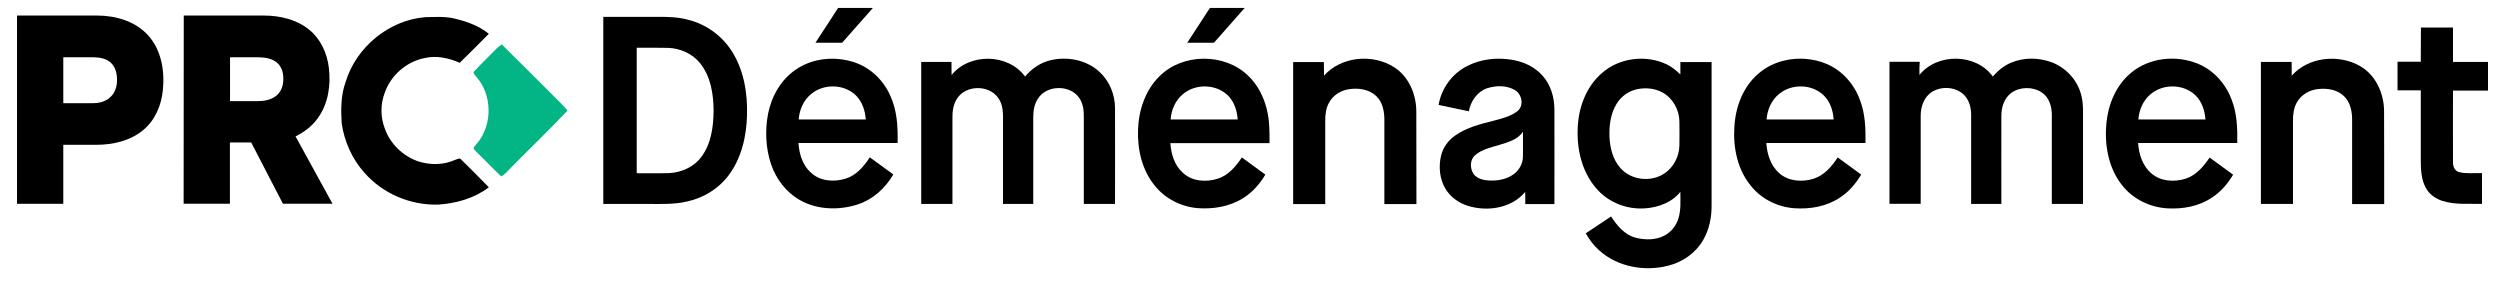
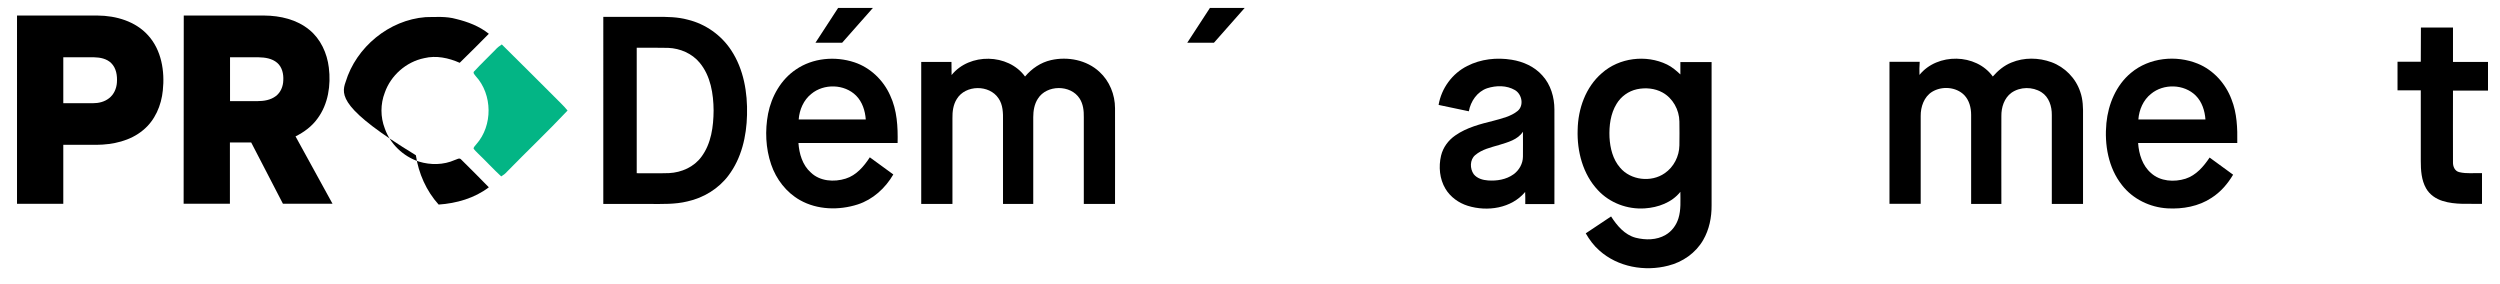
<svg xmlns="http://www.w3.org/2000/svg" version="1.1" id="Layer_1" x="0px" y="0px" viewBox="0 0 2042.1 232.2" style="enable-background:new 0 0 2042.1 232.2;" xml:space="preserve">
  <style type="text/css">
	.st0{fill:#03B585;}
</style>
  <g>
    <g>
      <path d="M13.9,12.7c22,0,43.9-0.1,65.9,0c15,0.1,30.9,4.7,41.2,16.2c10.9,12,13.7,29.3,12,45c-1.2,12.2-6.4,24.5-16.1,32.4    c-10.5,8.8-24.6,11.9-38.1,12c-9,0-18.1,0-27.1,0c0,16.1,0,32.1,0,48.2c-12.6,0-25.2,0-37.8,0C13.9,115.2,13.9,64,13.9,12.7z     M51.7,46.8c0,12.5,0,25,0,37.5c8.1,0,16.2,0,24.3,0c4.6,0,9.3-1.1,13-4c4-3,6.2-8,6.5-12.9c0.4-5.6-0.5-11.8-4.7-15.9    c-3.7-3.6-9-4.6-13.9-4.7C68.5,46.7,60.1,46.8,51.7,46.8z" />
    </g>
    <g>
      <path d="M150.1,12.7c21.9,0,43.9,0,65.8,0c13,0.1,26.5,3.2,36.7,11.6c9.3,7.5,14.6,19.2,16,30.9c1.8,14.4-0.5,29.9-9.3,41.7    c-4.5,6.3-11,11.1-17.9,14.5c10.1,18.4,20.1,36.7,30.2,55c-13.5,0-27,0-40.5,0c-8.6-16.7-17.3-33.3-25.9-50c-5.8,0-11.6,0-17.4,0    c0,16.7,0,33.4,0,50c-12.6,0-25.2,0-37.8,0C150.1,115.2,150.1,64,150.1,12.7z M187.9,46.8c0,12,0,23.9,0,35.8c7.5,0,15,0,22.5,0    c5.2,0,10.7-0.9,14.9-4.1c4-3,6-8,6.1-12.9c0.3-5.1-0.9-10.8-5-14.3c-4.2-3.6-9.9-4.4-15.1-4.5C203.4,46.7,195.7,46.8,187.9,46.8z    " />
    </g>
  </g>
  <g>
    <path d="M684.6,6.5c9.5,0,18.9,0,28.4,0c-8.3,9.5-16.7,18.9-25.1,28.4c-7.3,0-14.6,0-21.8,0C672.2,25.4,678.4,15.9,684.6,6.5z" />
    <path d="M988.3,6.5c9.5,0,18.9,0,28.4,0c-8.4,9.5-16.7,18.9-25.1,28.4c-7.3,0-14.6,0-21.8,0C975.9,25.4,982.1,16,988.3,6.5z" />
    <g>
      <path d="M492.8,13.8c14.5,0,28.9,0,43.4,0c8.6-0.1,17.3,0,25.7,2.3c14.4,3.5,27.3,12.6,35.4,25c10.2,15.5,13.4,34.5,12.9,52.8    c-0.4,17.4-4.5,35.4-15.2,49.5c-8.1,10.8-20.3,18.2-33.4,21.1c-10.1,2.5-20.6,2.1-30.9,2.1c-12.6,0-25.3,0-37.9,0    C492.8,115.7,492.8,64.8,492.8,13.8z M520.1,39c0,34.2,0,68.4,0,102.5c8.8-0.1,17.6,0.2,26.4-0.1c10.2-0.5,20.4-5,26.5-13.4    c8-10.8,9.8-24.7,9.9-37.7c-0.1-13.6-2.4-28.3-11.4-39.1c-6.3-7.6-16-11.7-25.7-12.1C537.3,38.9,528.7,39,520.1,39z" />
    </g>
    <path d="M1977.5,22.5c8.7,0,17.5,0,26.2,0c0,9.4,0,18.7,0,28.1c9.5,0,19.1,0,28.6,0c0,7.8,0,15.6,0,23.4c-9.5,0-19.1,0-28.6,0   c0,19.5-0.1,39.1,0,58.6c-0.1,3.4,1.5,7.2,5.1,8c6.1,1.5,12.4,0.6,18.6,0.8c0,8.4,0,16.7,0,25.1c-10.7-0.2-21.7,0.9-32-2.3   c-5.6-1.7-10.8-5.2-13.7-10.4c-3.8-6.7-4.3-14.7-4.3-22.3c0-19.2,0-38.4,0-57.7c-6.3,0-12.7,0-19,0c0-7.8,0-15.6,0-23.4   c6.3,0,12.7,0,19,0C1977.5,41.3,1977.5,31.9,1977.5,22.5z" />
    <g>
      <path d="M650.1,56.8c13.8-9.5,32.1-11.1,47.8-5.9c13,4.3,23.7,14.6,29.2,27c5.7,12.1,6.4,25.8,6.1,38.9c-27,0-54,0-81,0    c0.6,8.8,3.3,18.1,10.1,24.1c7.4,7.2,19,8,28.5,5c8.7-2.7,14.9-10,19.7-17.4c6.4,4.6,12.8,9.3,19.2,14    c-6.5,11.2-16.7,20.5-29.1,24.5c-15.3,4.9-32.9,4.5-47.1-3.5c-11.2-6.3-19.5-17.1-23.6-29.2c-4.5-13.2-5.1-27.7-2.5-41.4    C630.2,78.7,637.9,65,650.1,56.8z M662.7,76.7c-6.3,5-9.7,12.9-10.3,20.9c18.3,0,36.6,0,54.8,0c-0.5-7.1-2.8-14.4-7.9-19.5    C689.8,68.6,673,68.1,662.7,76.7z" />
    </g>
    <path d="M777.3,61.3c14.6-18.2,46.2-17.7,60,1.2c5.5-6.5,12.8-11.5,21.2-13.4c13.7-3.1,29.2-0.1,39.6,9.6   c8.2,7.5,12.7,18.6,12.7,29.7c0.1,26.1,0,52.1,0,78.2c-8.5,0-17,0-25.5,0c0-23.6,0-47.3,0-70.9c0.1-5.2-0.5-10.7-3.4-15.2   c-7.3-11.5-26.9-11.4-34.1,0.1c-2.9,4.4-3.8,9.9-3.8,15.1c0,23.6,0,47.3,0,70.9c-8.2,0-16.4,0-24.7,0c0-22.7,0-45.4,0-68.1   c0.1-6.2,0-12.9-3.7-18.2c-7.5-11.3-26.9-11.1-34,0.5c-3,4.7-3.7,10.4-3.6,15.8c0,23.3,0,46.7,0,70c-8.5,0-17,0-25.5,0   c0-38.6,0-77.3,0-116c8.2,0,16.4,0,24.7,0C777.3,54.2,777.2,57.8,777.3,61.3z" />
    <g>
-       <path d="M947.2,62.2c18.8-18.7,52.5-19,71.8-0.9c9,8.3,14.4,19.9,16.6,31.8c1.5,7.8,1.4,15.8,1.4,23.8c-27,0-54,0-81,0    c0.6,8.8,3.3,18.1,10.1,24.1c7.4,7.2,19,8,28.5,5c8.7-2.7,14.9-10,19.8-17.4c6.4,4.6,12.8,9.3,19.2,14    c-4.5,7.6-10.5,14.5-18.1,19.2c-11,7-24.6,9.2-37.4,8.2c-13.4-1.2-26.3-7.7-34.7-18.2C932.8,139,929,122,929.6,105.9    C930.1,89.9,935.6,73.5,947.2,62.2z M966.5,76.7c-6.3,5-9.7,12.9-10.3,20.9c18.3,0,36.6,0,54.8,0c-0.5-6.7-2.5-13.5-7-18.6    C994.6,68.6,977,67.9,966.5,76.7z" />
-     </g>
-     <path d="M1081.5,61.8c14.1-15.9,40.1-18.1,57.6-6.7c11.9,7.8,17.8,22.2,17.8,36.1c0.1,25.2,0,50.3,0.1,75.5c-8.7,0-17.5,0-26.2,0   c0-23,0-46,0-69.1c0-6.8-1.5-14.2-6.6-19.1c-5.7-5.5-14.3-6.8-21.9-5.7c-6.8,0.9-13.3,4.8-16.6,10.9c-2.6,4.5-3.2,9.7-3.2,14.8   c0,22.7,0,45.4,0,68.2c-8.7,0-17.5,0-26.2,0c0-38.7,0-77.3,0-116c8.4,0,16.7,0,25.1,0C1081.4,54.4,1081.4,58.1,1081.5,61.8z" />
+       </g>
    <g>
      <path d="M1198.5,53.9c11.1-5.7,24.1-7.1,36.3-5.1c9.4,1.5,18.6,5.6,25,12.8c6.9,7.5,9.9,17.8,9.9,27.8c0.1,25.8,0,51.5,0,77.3    c-7.9,0-15.9,0-23.8,0c0-3.3,0.1-6.6-0.1-9.9c-11.2,13.4-30.9,16.3-46.9,11.3c-7.4-2.3-14.2-7.2-18.2-13.9c-4.8-8-5.7-18-3.6-27    c1.6-6.8,6-12.7,11.7-16.6c9.3-6.5,20.5-9.3,31.3-12c6.8-1.9,14.1-3.5,19.6-8c5.3-4.5,3.5-13.6-2.2-17c-6.8-4-15.4-3.9-22.8-1.5    c-8.1,2.8-13.4,10.6-14.9,18.8c-8.2-1.7-16.5-3.5-24.7-5.2C1177.4,72.1,1186.3,60,1198.5,53.9z M1224.6,118.4    c-6.8,2-14.1,3.6-19.6,8.3c-4.5,3.8-4.4,11.1-1.2,15.6c2.8,3.5,7.4,4.8,11.7,5.1c7.2,0.5,14.8-0.7,20.8-5    c4.6-3.3,7.7-8.8,7.7-14.5c0.1-6.8,0-13.5,0-20.3C1239.7,114.2,1231.6,116.2,1224.6,118.4z" />
    </g>
    <g>
      <path d="M1308.4,59.8c14.2-12.7,36.2-15.4,53.3-7.1c4.1,2,7.6,5,10.9,8.1c0-3.4,0-6.8,0-10.1c8.5,0,17,0,25.5,0    c0,39,0,77.9,0,116.9c0.1,9.9-1.9,19.9-6.9,28.5c-6.1,10.6-16.8,18-28.5,20.9c-19.2,5-41.3,1.1-56.3-12.4    c-4.5-3.9-8.1-8.8-11.1-14c6.9-4.6,13.8-9.2,20.7-13.8c4.8,7.5,11.1,15,20.1,17.4c8,2,17.1,2,24.4-2.3c5.1-2.9,8.8-8,10.5-13.5    c2.2-7,1.6-14.5,1.6-21.7c-6.9,8.7-18.2,12.8-29,13.5c-14.2,1-28.7-4.4-38.4-14.9c-12.3-13.1-17.1-31.7-16.5-49.3    C1289,88.9,1295.2,71.2,1308.4,59.8z M1337.1,72.9c-6.9,1.5-13,5.9-16.6,11.9c-5,8.1-6.2,18-5.8,27.4c0.5,8.8,2.7,17.9,8.6,24.7    c8.7,10.4,25.5,12.3,36.5,4.6c7.4-5,11.9-13.9,12-22.8c0.1-6.5,0.1-12.9,0-19.4c-0.1-9.6-5.4-19.2-13.9-23.8    C1351.7,72.1,1344.1,71.4,1337.1,72.9z" />
    </g>
    <g>
-       <path d="M1436.5,60c15-13,37.5-15.3,55.5-7.8c12.6,5.3,22.4,16.3,27.1,29c4.5,11.3,4.9,23.6,4.7,35.6c-27,0-54,0-81,0    c0.6,9,3.5,18.5,10.5,24.6c7.5,6.8,18.8,7.5,28.1,4.6c8.7-2.8,14.9-10,19.7-17.4c6.4,4.6,12.8,9.3,19.2,14    c-4.4,7.4-10.2,14.2-17.5,18.9c-10.9,7.2-24.3,9.5-37.1,8.6c-13.7-1-26.9-7.5-35.5-18.3c-10.9-13.2-14.6-31-13.5-47.8    C1417.5,87.6,1423.7,70.8,1436.5,60z M1453.3,76.7c-6.3,5-9.7,12.9-10.3,20.9c18.3,0,36.6,0,54.8,0c-0.5-7.1-2.7-14.4-7.9-19.5    C1480.4,68.6,1463.6,68.1,1453.3,76.7z" />
-     </g>
+       </g>
    <path d="M1567.9,61.2c14.6-18.1,46.2-17.7,59.9,1.3c4.2-4.8,9.2-9,15.2-11.4c10.3-4.3,22.2-4.1,32.7-0.3c10.9,4,19.8,13,23.5,24.1   c2.3,6.4,2.4,13.2,2.3,19.9c0,23.9,0,47.9,0,71.8c-8.5,0-17,0-25.5,0c0-24.2,0-48.5,0-72.7c0.1-7-2.3-14.7-8.5-18.6   c-7.3-4.6-17.4-4.5-24.5,0.5c-5.9,4.3-8.3,11.9-8.2,19c-0.1,23.9,0,47.9,0,71.8c-8.2,0-16.4,0-24.7,0c0-24.3,0-48.5,0-72.8   c0-5.8-1.5-11.8-5.6-16.1c-6.7-6.8-18.3-7.6-26.3-2.7c-6.6,4.1-9.4,12.3-9.3,19.8c0,23.9,0,47.8,0,71.7c-8.5,0-17,0-25.5,0   c0-38.7,0-77.3,0-116c8.2,0,16.5,0,24.7,0C1567.8,54.2,1567.8,57.7,1567.9,61.2z" />
    <g>
      <path d="M1740.7,59.5c14.9-12.5,36.8-14.7,54.5-7.5c12.8,5.2,22.8,16.3,27.6,29.2c4.5,11.3,4.9,23.6,4.7,35.6c-27,0-54,0-81,0    c0.6,9,3.5,18.5,10.6,24.6c7.5,6.8,18.8,7.5,28.1,4.6c8.7-2.8,14.8-10,19.7-17.3c6.4,4.6,12.8,9.3,19.2,14    c-4.4,7.4-10.2,14.2-17.6,18.9c-10.5,7-23.6,9.3-36,8.6c-14.3-0.8-28.3-7.6-37.1-18.9c-11.3-14.2-14.5-33.2-12.8-50.8    C1722.1,85,1728.6,69.5,1740.7,59.5z M1757,76.7c-6.3,5-9.7,12.9-10.3,20.9c18.3,0,36.6,0,54.8,0c-0.5-7.1-2.8-14.4-7.9-19.5    C1784.1,68.6,1767.3,68.1,1757,76.7z" />
    </g>
-     <path d="M1872,61.8c13.5-15.3,38.1-17.8,55.5-8c12.9,7.2,19.7,22.1,19.9,36.5c0.2,25.5,0,50.9,0.1,76.4c-8.7,0-17.5,0-26.2,0   c0-23,0-46,0-69.1c0-6.6-1.4-13.7-6.2-18.6c-5.4-5.7-13.9-7.1-21.4-6.3c-7.1,0.7-14,4.6-17.5,10.9c-2.6,4.5-3.2,9.8-3.2,14.9   c0,22.7,0,45.4,0,68.1c-8.7,0-17.5,0-26.2,0c0-38.7,0-77.3,0-116c8.4,0,16.7,0,25.1,0C1872,54.4,1871.9,58.1,1872,61.8z" />
  </g>
  <g>
-     <path d="M282.3,67c8.6-28.5,35.5-50.7,65.3-53c8.3-0.1,16.9-0.8,25,1.5c9.5,2.3,19,5.9,26.7,12.1c-7.9,7.9-15.7,15.9-23.8,23.7   c-9-4-19.2-6.2-29-3.8c-14.7,3-27.3,14.1-32.2,28.2c-3.6,9.3-3.6,19.9,0,29.2c4.4,12.7,15.1,22.9,27.9,27.1   c9.5,2.9,20.1,2.8,29.3-1.3c1.6-0.4,3.7-2.1,5.1-0.5c7.6,7.5,15.2,15.1,22.7,22.8c-11.7,8.9-26.4,13.1-41,14.1   c-22.7,0.8-45.6-8.8-60.6-26c-10.1-11.2-16.4-25.5-18.6-40.3C278.4,89.4,278.4,77.7,282.3,67z" />
+     <path d="M282.3,67c8.6-28.5,35.5-50.7,65.3-53c8.3-0.1,16.9-0.8,25,1.5c9.5,2.3,19,5.9,26.7,12.1c-7.9,7.9-15.7,15.9-23.8,23.7   c-9-4-19.2-6.2-29-3.8c-14.7,3-27.3,14.1-32.2,28.2c-3.6,9.3-3.6,19.9,0,29.2c4.4,12.7,15.1,22.9,27.9,27.1   c9.5,2.9,20.1,2.8,29.3-1.3c1.6-0.4,3.7-2.1,5.1-0.5c7.6,7.5,15.2,15.1,22.7,22.8c-11.7,8.9-26.4,13.1-41,14.1   c-10.1-11.2-16.4-25.5-18.6-40.3C278.4,89.4,278.4,77.7,282.3,67z" />
  </g>
  <g>
    <path class="st0" d="M404.7,40.6c1.5-1.7,3.3-3.1,5.2-4.3c16.3,16.1,32.5,32.3,48.7,48.5c1.8,1.7,3.4,3.6,5,5.5   c-16.1,17.1-33.2,33.3-49.6,50.1c-1.3,1.5-2.9,2.7-4.6,3.7c-6.6-6.1-12.6-12.7-19.1-18.9c-1.2-1.2-2.5-2.4-3.5-3.9   c0.2-1.4,1.5-2.4,2.3-3.5c13.5-15.2,13.3-40.6-0.5-55.6c-0.9-1.2-2.8-2.9-1-4.2C393.1,52,399.1,46.4,404.7,40.6z" />
  </g>
</svg>